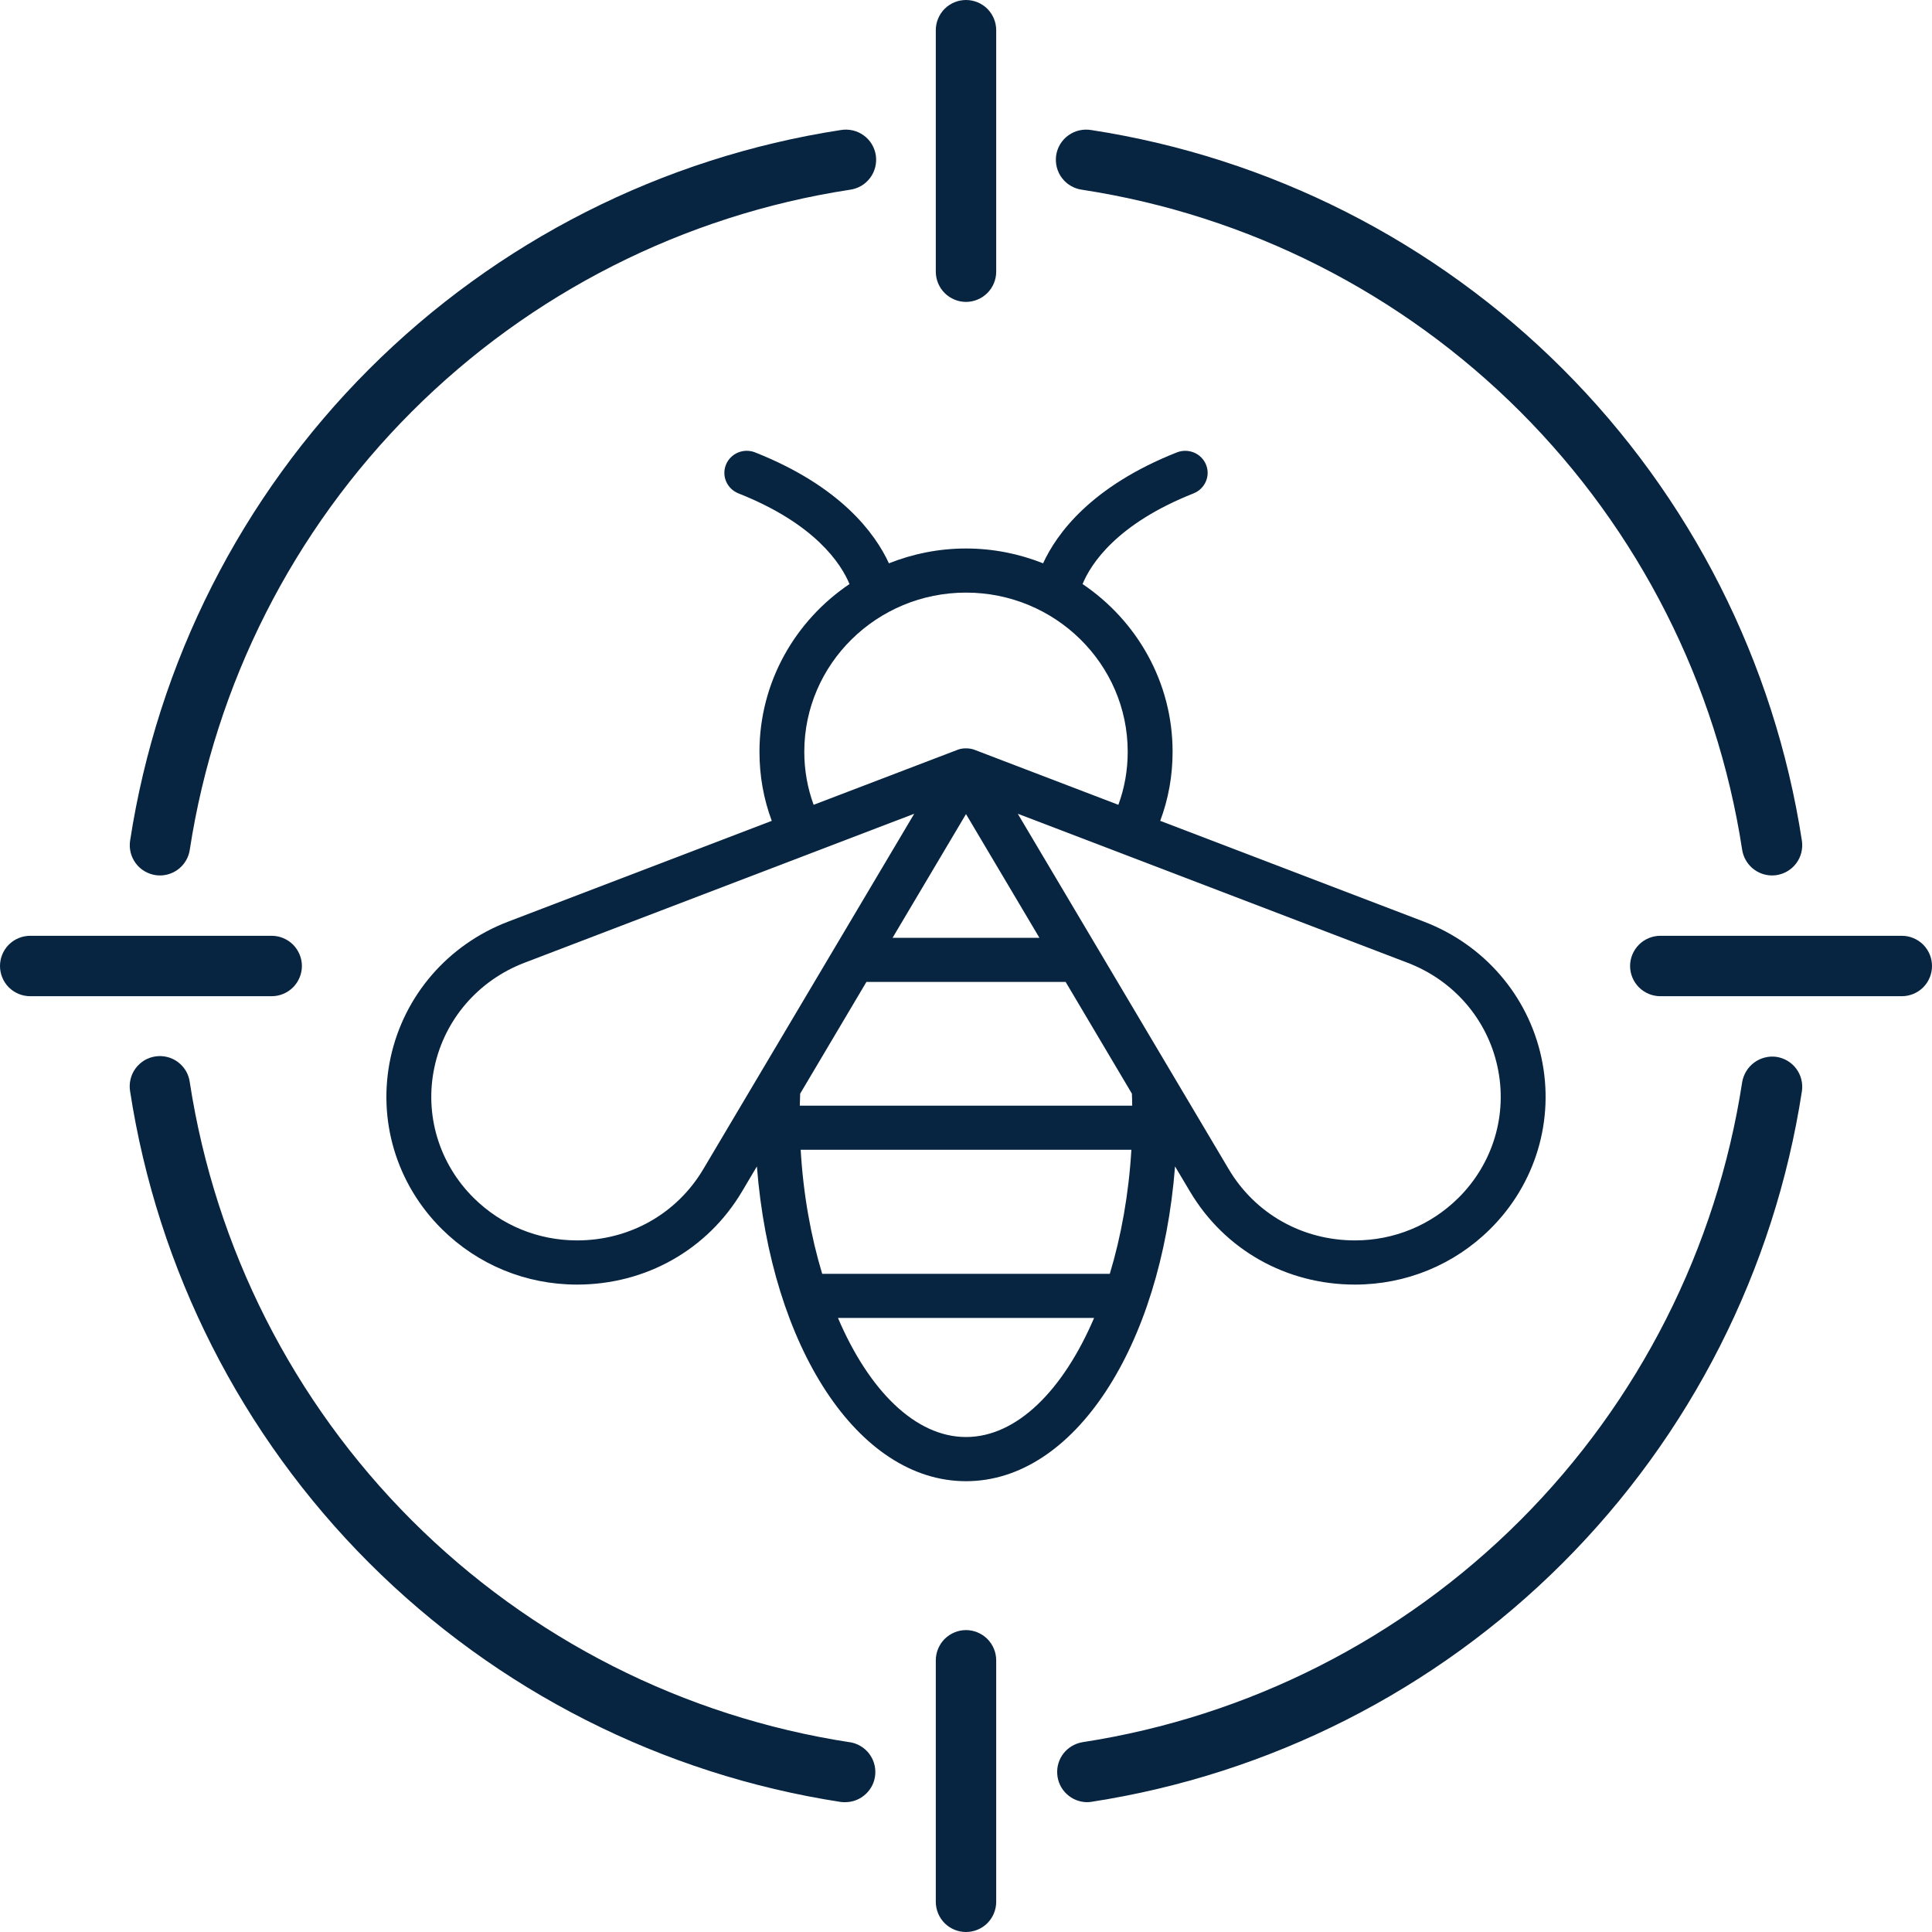
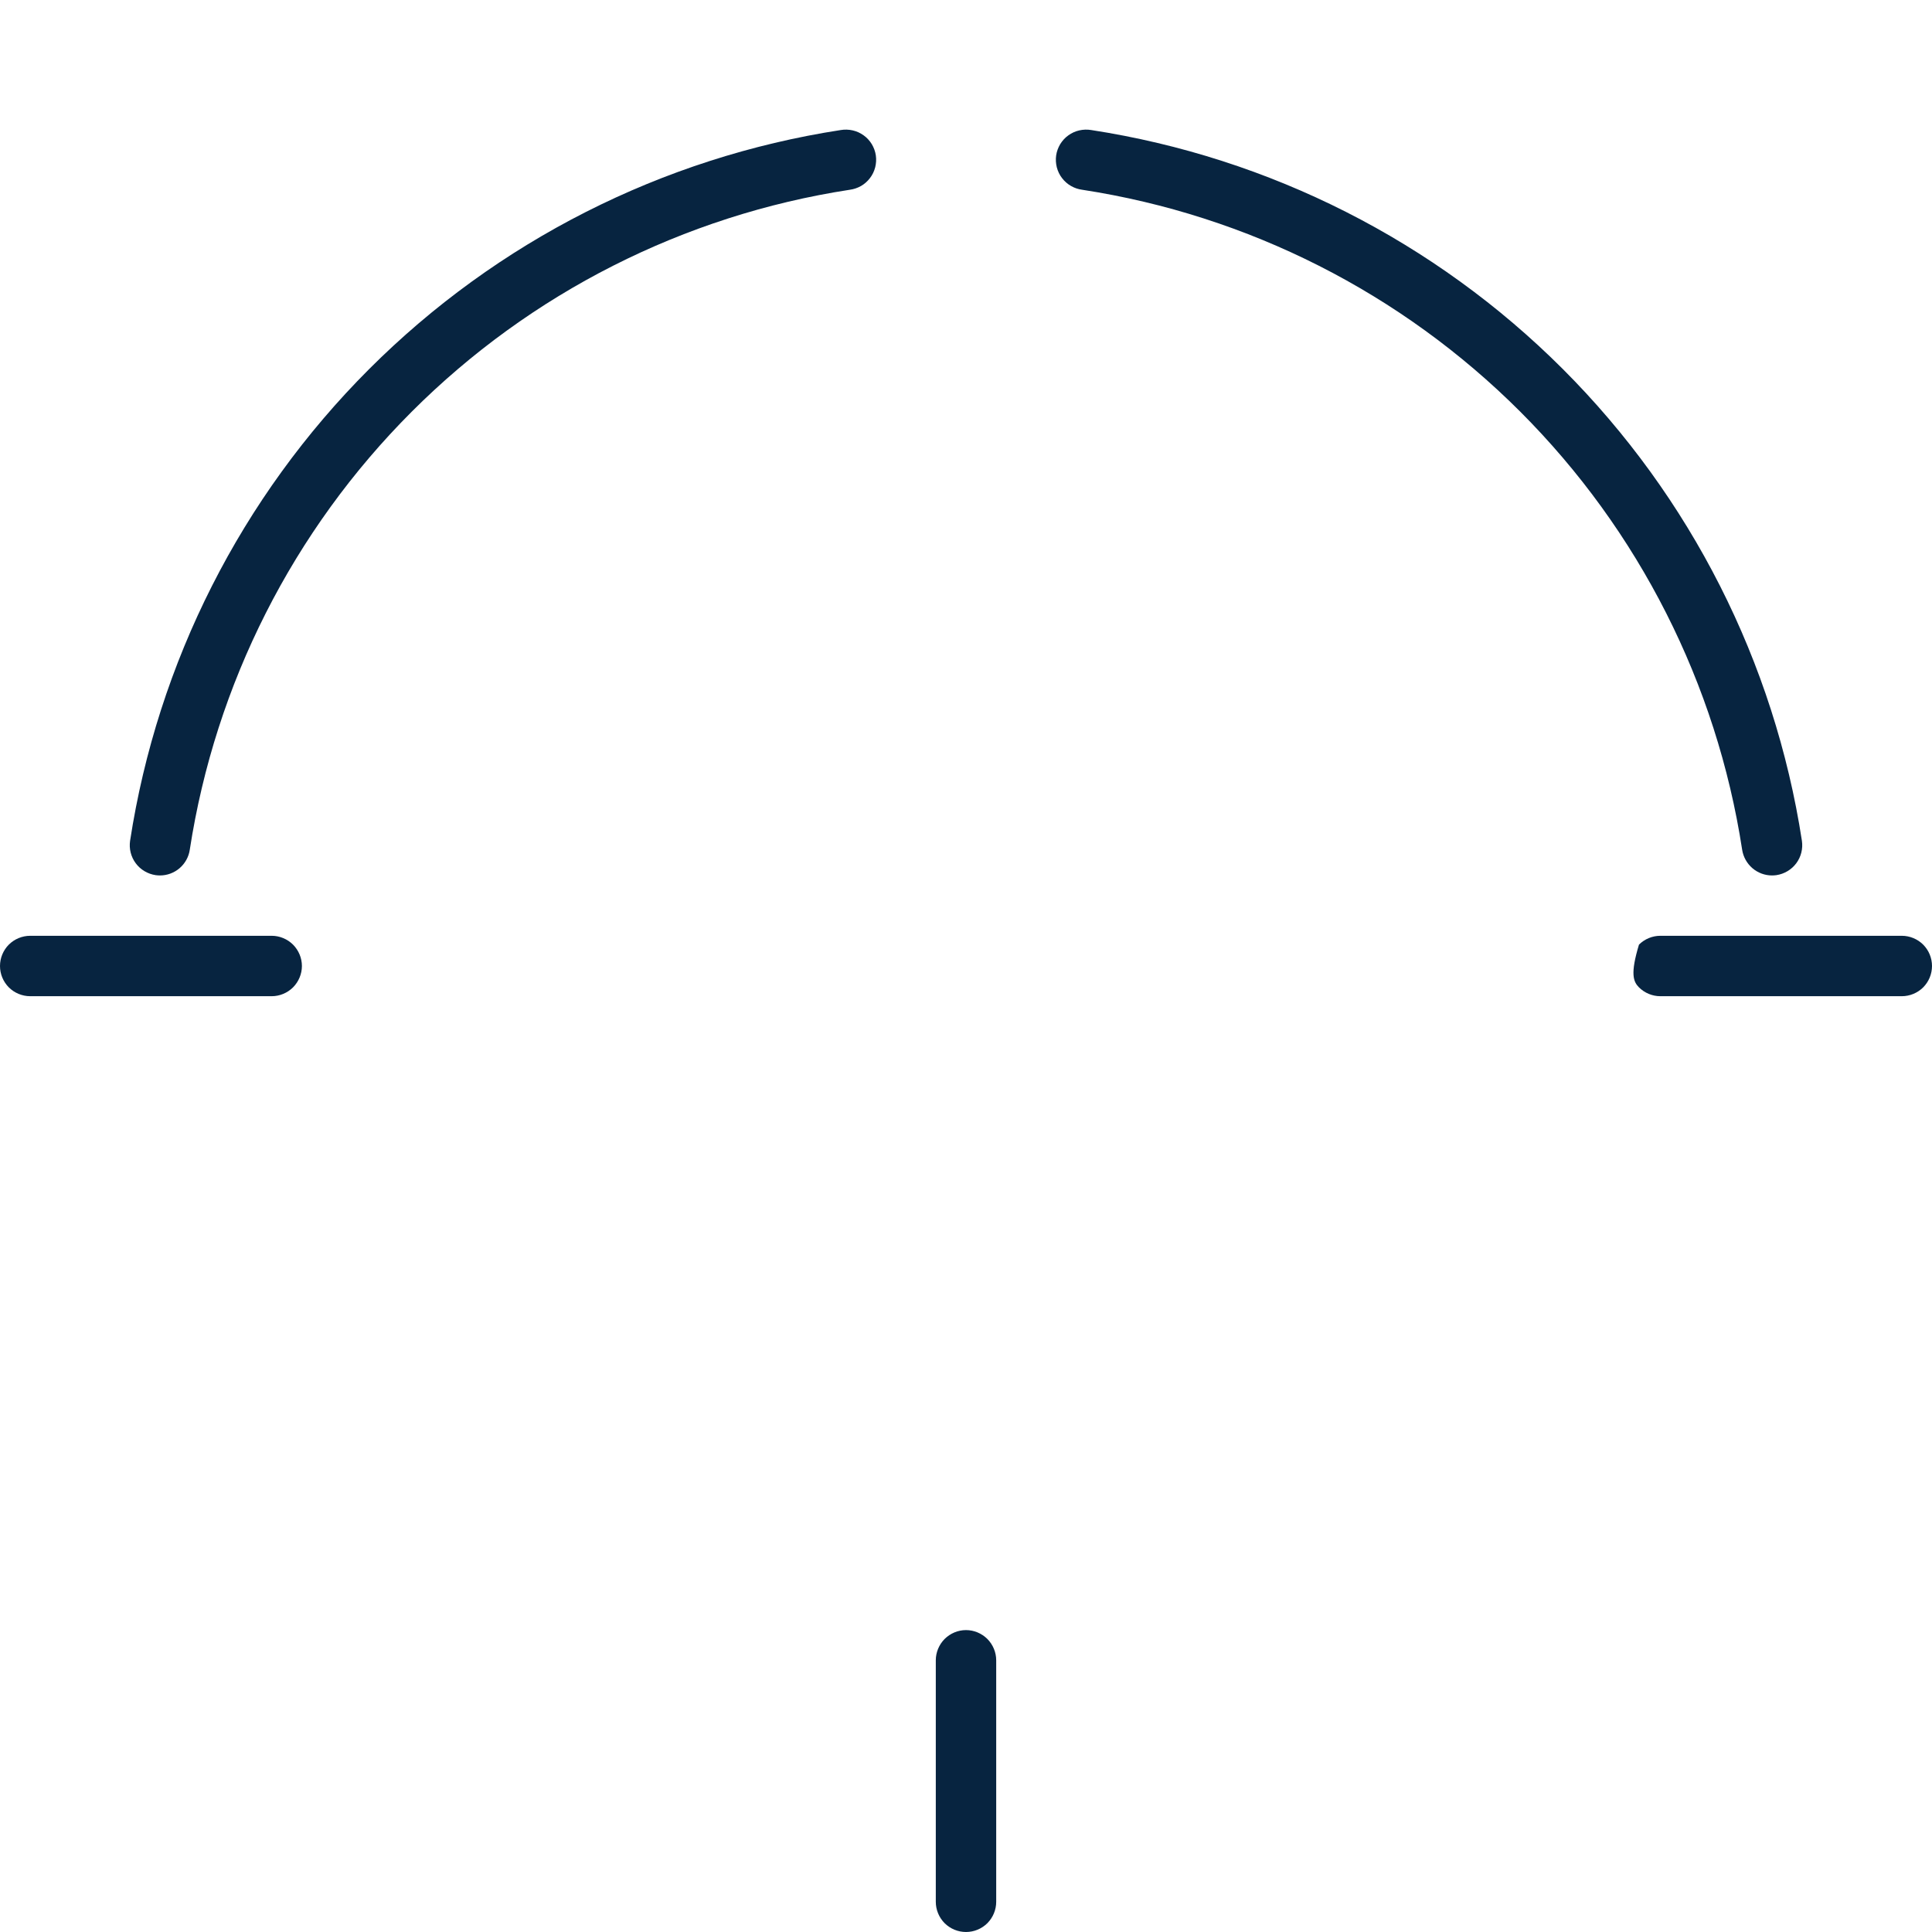
<svg xmlns="http://www.w3.org/2000/svg" width="30" height="30" viewBox="0 0 30 30" fill="none">
-   <path d="M29.531 14.531H25.781C25.657 14.531 25.538 14.581 25.45 14.668C25.362 14.757 25.312 14.876 25.312 15C25.312 15.124 25.362 15.243 25.45 15.332C25.538 15.419 25.657 15.469 25.781 15.469H29.531C29.656 15.469 29.775 15.419 29.863 15.332C29.951 15.243 30 15.124 30 15C30 14.876 29.951 14.757 29.863 14.668C29.775 14.581 29.656 14.531 29.531 14.531Z" fill="#072440" />
+   <path d="M29.531 14.531H25.781C25.657 14.531 25.538 14.581 25.45 14.668C25.312 15.124 25.362 15.243 25.45 15.332C25.538 15.419 25.657 15.469 25.781 15.469H29.531C29.656 15.469 29.775 15.419 29.863 15.332C29.951 15.243 30 15.124 30 15C30 14.876 29.951 14.757 29.863 14.668C29.775 14.581 29.656 14.531 29.531 14.531Z" fill="#072440" />
  <path d="M4.688 15C4.688 14.876 4.638 14.757 4.55 14.668C4.462 14.581 4.343 14.531 4.219 14.531H0.469C0.344 14.531 0.225 14.581 0.137 14.668C0.049 14.757 0 14.876 0 15C0 15.124 0.049 15.243 0.137 15.332C0.225 15.419 0.344 15.469 0.469 15.469H4.219C4.343 15.469 4.462 15.419 4.55 15.332C4.638 15.243 4.688 15.124 4.688 15Z" fill="#072440" />
  <path d="M16.807 2.947C19.382 3.343 21.764 4.55 23.607 6.393C25.449 8.236 26.656 10.618 27.052 13.194C27.069 13.305 27.125 13.406 27.21 13.48C27.295 13.553 27.403 13.594 27.516 13.594C27.539 13.594 27.562 13.592 27.585 13.589C27.708 13.57 27.819 13.504 27.893 13.404C27.967 13.304 27.998 13.179 27.98 13.056C27.553 10.282 26.253 7.716 24.268 5.731C22.283 3.747 19.718 2.446 16.943 2.019C16.882 2.009 16.819 2.011 16.758 2.025C16.697 2.039 16.64 2.065 16.589 2.102C16.538 2.138 16.496 2.185 16.463 2.238C16.431 2.292 16.409 2.351 16.4 2.413C16.391 2.475 16.395 2.538 16.41 2.598C16.426 2.659 16.453 2.716 16.491 2.765C16.529 2.815 16.576 2.857 16.631 2.888C16.685 2.919 16.744 2.939 16.807 2.947Z" fill="#072440" />
-   <path d="M27.585 16.411C27.463 16.394 27.338 16.426 27.238 16.5C27.139 16.573 27.072 16.684 27.052 16.806C26.656 19.382 25.449 21.764 23.607 23.607C21.764 25.45 19.382 26.657 16.807 27.053C16.691 27.073 16.588 27.134 16.515 27.226C16.443 27.318 16.408 27.434 16.417 27.55C16.425 27.667 16.477 27.776 16.562 27.856C16.646 27.936 16.758 27.982 16.875 27.984C16.898 27.984 16.921 27.983 16.944 27.979C19.718 27.552 22.283 26.252 24.268 24.268C26.252 22.283 27.553 19.718 27.98 16.944C27.998 16.821 27.967 16.696 27.893 16.596C27.819 16.496 27.708 16.43 27.585 16.411Z" fill="#072440" />
  <path d="M2.415 13.589C2.438 13.592 2.461 13.594 2.484 13.594C2.597 13.594 2.705 13.553 2.79 13.48C2.875 13.406 2.931 13.305 2.947 13.194C3.344 10.618 4.551 8.236 6.393 6.393C8.236 4.55 10.618 3.343 13.193 2.947C13.255 2.939 13.315 2.919 13.37 2.888C13.424 2.857 13.471 2.815 13.509 2.765C13.547 2.716 13.574 2.659 13.59 2.598C13.605 2.538 13.609 2.475 13.6 2.413C13.591 2.351 13.569 2.292 13.537 2.238C13.504 2.185 13.462 2.138 13.411 2.102C13.36 2.065 13.303 2.039 13.242 2.025C13.181 2.011 13.118 2.009 13.057 2.019C10.282 2.446 7.717 3.747 5.732 5.731C3.747 7.716 2.447 10.282 2.02 13.056C2.002 13.179 2.033 13.304 2.107 13.404C2.181 13.504 2.292 13.57 2.415 13.589Z" fill="#072440" />
-   <path d="M13.193 27.053C10.618 26.657 8.236 25.45 6.393 23.607C4.551 21.764 3.344 19.382 2.947 16.806C2.939 16.744 2.919 16.685 2.888 16.631C2.856 16.578 2.815 16.531 2.765 16.493C2.715 16.456 2.659 16.428 2.598 16.413C2.538 16.398 2.475 16.395 2.414 16.404C2.352 16.413 2.293 16.434 2.24 16.466C2.187 16.499 2.141 16.541 2.104 16.591C2.067 16.642 2.041 16.699 2.027 16.759C2.012 16.82 2.01 16.883 2.02 16.944C2.447 19.718 3.747 22.284 5.732 24.269C7.717 26.253 10.282 27.554 13.057 27.981C13.079 27.983 13.102 27.985 13.125 27.984C13.243 27.984 13.357 27.939 13.443 27.858C13.53 27.778 13.583 27.668 13.591 27.55C13.6 27.432 13.563 27.315 13.49 27.223C13.416 27.131 13.31 27.07 13.193 27.052L13.193 27.053Z" fill="#072440" />
-   <path d="M15 4.688C15.124 4.688 15.243 4.638 15.332 4.55C15.419 4.462 15.469 4.343 15.469 4.219V0.469C15.469 0.344 15.419 0.225 15.332 0.137C15.243 0.049 15.124 0 15 0C14.876 0 14.757 0.049 14.668 0.137C14.581 0.225 14.531 0.344 14.531 0.469V4.219C14.531 4.343 14.581 4.462 14.668 4.55C14.757 4.638 14.876 4.688 15 4.688Z" fill="#072440" />
  <path d="M15 25.312C14.876 25.312 14.757 25.362 14.668 25.45C14.581 25.538 14.531 25.657 14.531 25.781V29.531C14.531 29.656 14.581 29.775 14.668 29.863C14.757 29.951 14.876 30 15 30C15.124 30 15.243 29.951 15.332 29.863C15.419 29.775 15.469 29.656 15.469 29.531V25.781C15.469 25.657 15.419 25.538 15.332 25.45C15.243 25.362 15.124 25.312 15 25.312Z" fill="#072440" />
-   <path d="M22.11 14.311L18.016 12.746C18.143 12.406 18.208 12.047 18.208 11.673C18.208 10.593 17.653 9.638 16.81 9.069C16.939 8.757 17.337 8.135 18.534 7.661C18.712 7.59 18.799 7.39 18.727 7.215C18.655 7.039 18.453 6.955 18.274 7.025C16.943 7.552 16.41 8.284 16.197 8.747C15.826 8.6 15.423 8.517 15 8.517C14.577 8.517 14.174 8.6 13.803 8.747C13.59 8.285 13.057 7.553 11.726 7.025C11.547 6.954 11.345 7.039 11.273 7.215C11.201 7.39 11.288 7.59 11.466 7.661C12.663 8.135 13.061 8.757 13.191 9.069C12.347 9.638 11.793 10.593 11.793 11.673C11.793 12.047 11.857 12.406 11.984 12.746L7.891 14.311C6.956 14.668 6.274 15.458 6.065 16.423C5.857 17.389 6.154 18.383 6.86 19.084C7.421 19.64 8.167 19.947 8.96 19.947C10.028 19.947 10.986 19.406 11.523 18.5L11.753 18.112C11.973 20.909 13.318 23 15 23C16.682 23 18.027 20.909 18.246 18.112L18.477 18.5C19.014 19.406 19.972 19.947 21.039 19.947C21.833 19.947 22.579 19.64 23.14 19.084C23.846 18.383 24.143 17.389 23.935 16.423C23.727 15.458 23.044 14.668 22.11 14.311ZM12.489 11.673C12.489 10.311 13.615 9.202 15 9.202C16.385 9.202 17.511 10.31 17.511 11.673C17.511 11.961 17.462 12.236 17.366 12.497C16.965 12.344 15.899 11.936 15.127 11.641C15.06 11.616 14.952 11.611 14.874 11.641L12.634 12.497C12.539 12.237 12.489 11.961 12.489 11.673ZM17.233 19.78H12.767C12.591 19.197 12.473 18.545 12.433 17.854H17.568C17.527 18.545 17.409 19.197 17.233 19.78ZM17.576 16.982C17.579 17.044 17.58 17.106 17.581 17.169H12.419C12.42 17.106 12.422 17.044 12.425 16.982L13.454 15.247H16.547L17.576 16.982ZM13.86 14.562L15 12.641L16.14 14.562H13.86ZM10.921 18.154C10.51 18.847 9.777 19.261 8.961 19.261C8.354 19.261 7.784 19.026 7.355 18.601C6.815 18.065 6.587 17.304 6.747 16.566C6.906 15.828 7.428 15.224 8.143 14.95L13.952 12.729C13.954 12.728 13.956 12.728 13.959 12.727L14.196 12.636L10.921 18.154ZM15 22.314C14.211 22.314 13.49 21.586 13.012 20.465H16.989C16.51 21.586 15.79 22.314 15 22.314ZM22.646 18.601C22.217 19.026 21.646 19.261 21.04 19.261C20.223 19.261 19.49 18.847 19.079 18.154L15.804 12.636L16.041 12.726L16.046 12.728L21.857 14.95C22.572 15.223 23.094 15.827 23.253 16.565C23.413 17.304 23.186 18.065 22.646 18.601Z" fill="#072440" />
</svg>